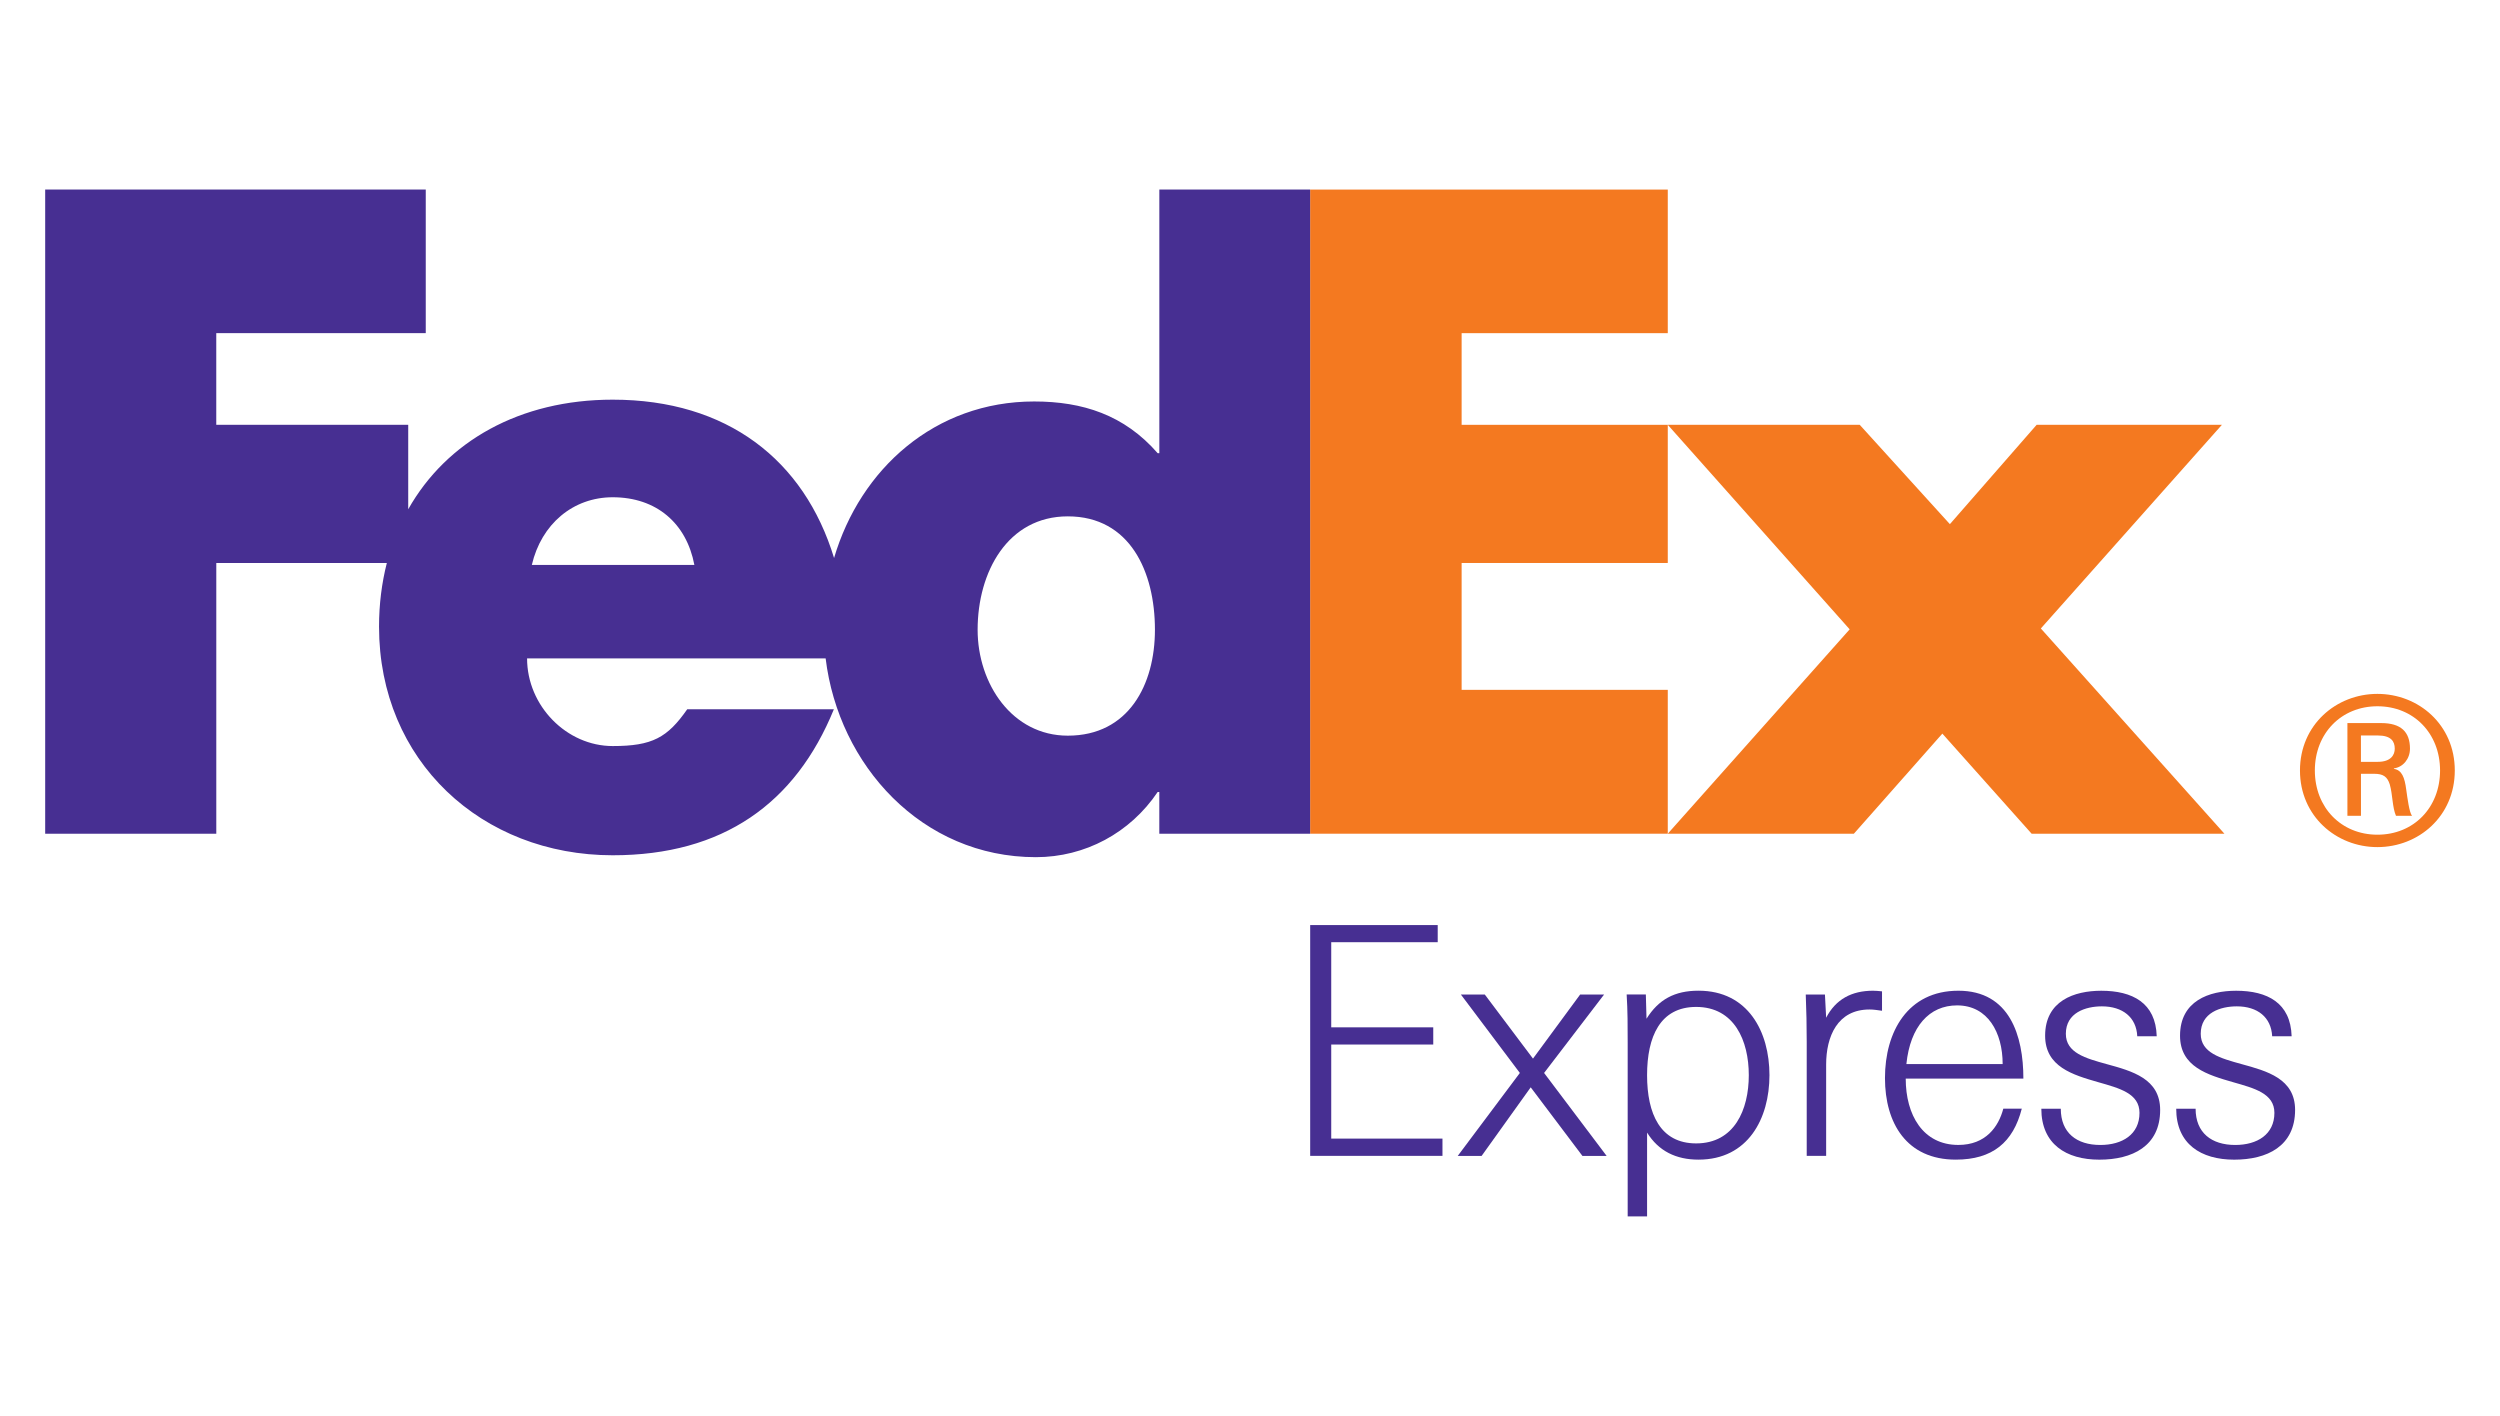
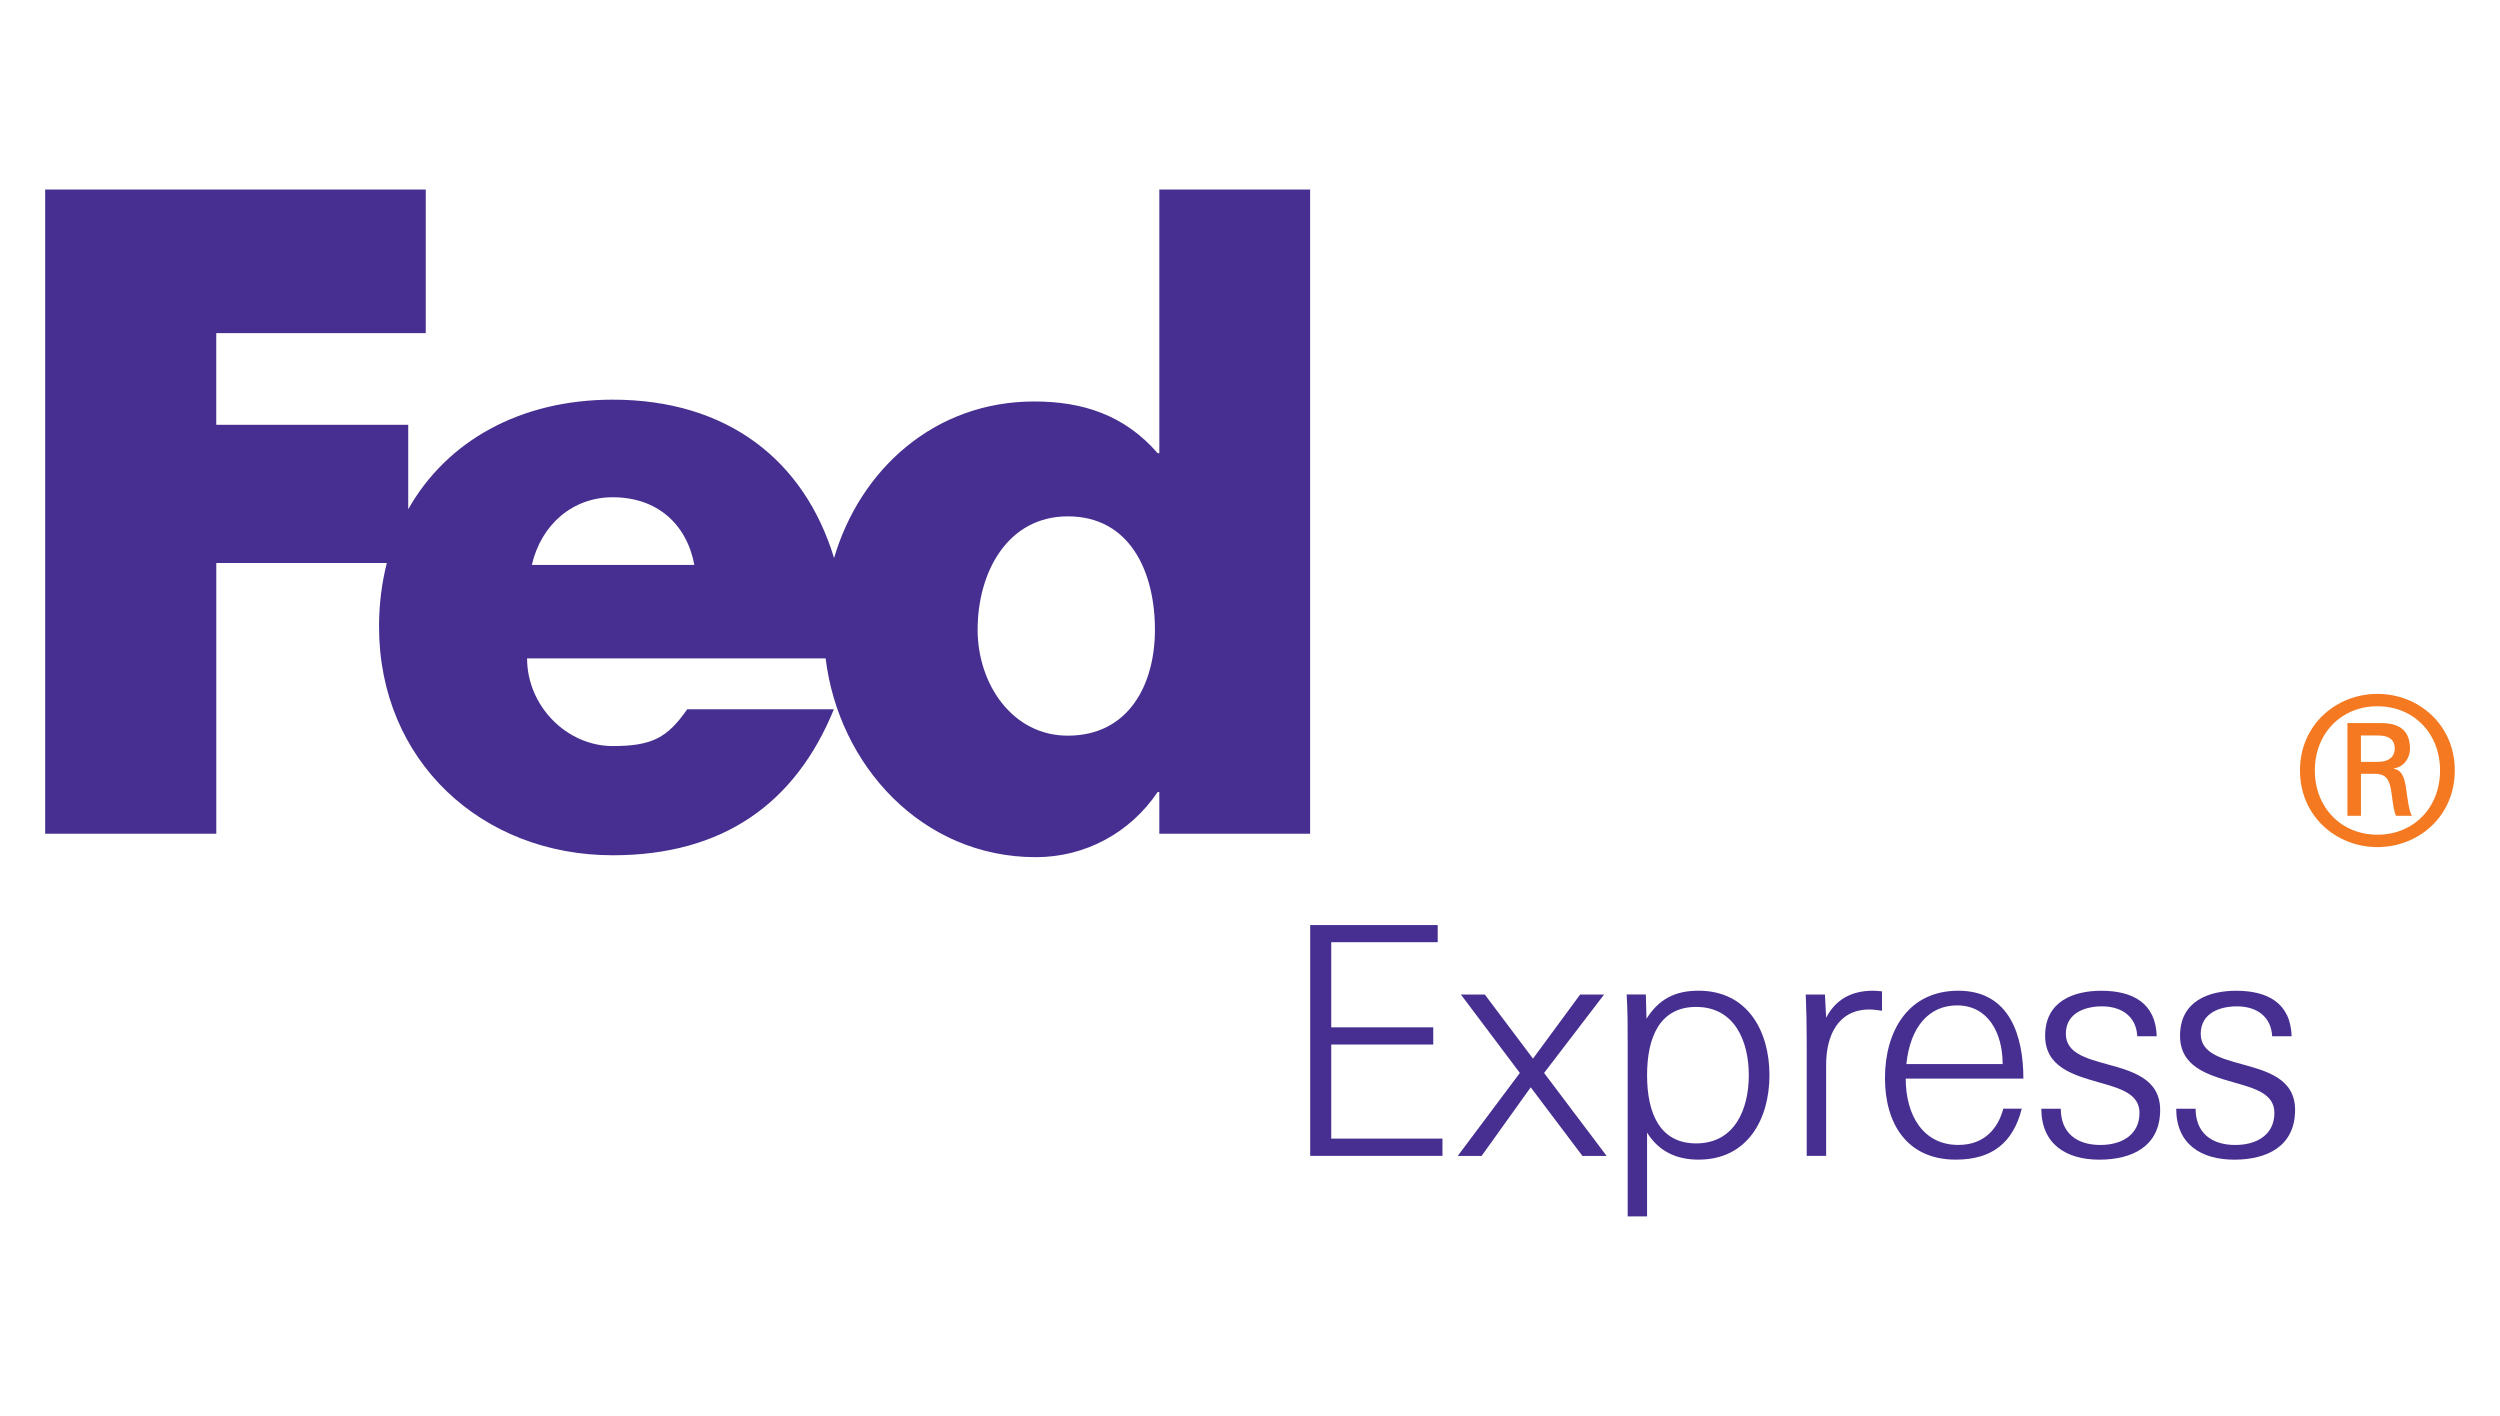
<svg xmlns="http://www.w3.org/2000/svg" version="1.1" id="Express" x="0px" y="0px" width="83px" height="47px" viewBox="379.445 274.138 83 47" enable-background="new 379.445 274.138 83 47" xml:space="preserve">
  <rect x="379.445" y="273.977" display="none" fill="#FFFFFF" width="83" height="47" />
  <g>
    <g>
      <g>
        <path fill="#F47920" d="M460.455,299.717c0-1.229-0.874-2.131-2.08-2.131c-1.201,0-2.077,0.902-2.077,2.131     c0,1.232,0.876,2.133,2.077,2.133C459.581,301.85,460.455,300.949,460.455,299.717L460.455,299.717L460.455,299.717z      M457.829,299.827v1.395h-0.45v-3.078h1.121c0.654,0,0.956,0.289,0.956,0.85c0,0.341-0.233,0.616-0.533,0.654v0.016     c0.26,0.041,0.356,0.274,0.41,0.697c0.04,0.274,0.098,0.751,0.191,0.861h-0.533c-0.123-0.286-0.108-0.697-0.205-1.04     c-0.081-0.258-0.218-0.354-0.518-0.354H457.829L457.829,299.827z M458.389,299.431c0.437,0,0.562-0.233,0.562-0.437     c0-0.246-0.125-0.438-0.562-0.438h-0.561v0.875H458.389L458.389,299.431z M455.804,299.717c0-1.517,1.206-2.542,2.57-2.542     c1.369,0,2.57,1.025,2.57,2.542c0,1.52-1.201,2.545-2.57,2.545C457.01,302.262,455.804,301.236,455.804,299.717L455.804,299.717z     " />
      </g>
      <g>
        <g>
          <g>
-             <polygon fill="#F47920" points="446.895,301.817 443.931,298.494 440.994,301.817 434.815,301.817 440.854,295.032        434.815,288.242 441.188,288.242 444.181,291.54 447.061,288.242 453.212,288.242 447.201,295.003 453.295,301.817      " />
-             <polygon fill="#F47920" points="422.942,301.817 422.942,280.432 434.815,280.432 434.815,285.199 427.971,285.199        427.971,288.242 434.815,288.242 434.815,292.829 427.971,292.829 427.971,297.041 434.815,297.041 434.815,301.817      " />
-           </g>
+             </g>
          <path fill="#472F92" d="M417.935,280.432v8.752h-0.055c-1.108-1.273-2.494-1.717-4.101-1.717c-3.292,0-5.772,2.239-6.643,5.197      c-0.992-3.259-3.554-5.257-7.35-5.257c-3.083,0-5.516,1.383-6.788,3.639v-2.804h-6.373v-3.043h6.955v-4.768h-12.635v21.386      h5.681v-8.988h5.662c-0.168,0.661-0.259,1.368-0.259,2.114c0,4.459,3.409,7.59,7.757,7.59c3.658,0,6.068-1.717,7.344-4.847      h-4.869c-0.658,0.941-1.158,1.221-2.475,1.221c-1.526,0-2.842-1.332-2.842-2.911h9.912c0.43,3.543,3.191,6.6,6.979,6.6      c1.634,0,3.13-0.805,4.044-2.163h0.055v1.384h5.007v-21.386H417.935z M397.102,292.893c0.316-1.358,1.37-2.246,2.685-2.246      c1.448,0,2.449,0.861,2.711,2.246C402.608,292.893,397.102,292.893,397.102,292.893z M414.896,298.562      c-1.846,0-2.994-1.72-2.994-3.516c0-1.92,0.999-3.765,2.994-3.765c2.069,0,2.893,1.845,2.893,3.765      C417.789,296.868,416.916,298.562,414.896,298.562z" />
        </g>
      </g>
    </g>
    <g>
      <g>
        <path fill="#472F92" d="M422.943,312.514v-7.664h4.234v0.569h-3.535v2.826h3.387v0.572h-3.387v3.122h3.693v0.574H422.943     L422.943,312.514z" />
        <path fill="#472F92" d="M427.842,312.514l2.062-2.754l-1.958-2.604h0.794l1.6,2.128l1.566-2.128h0.795l-1.992,2.604l2.076,2.754     h-0.804l-1.716-2.277l-1.63,2.277H427.842z" />
        <path fill="#472F92" d="M434.128,314.522h-0.644v-5.767c0-0.532,0-1.071-0.034-1.601h0.637l0.022,0.806     c0.398-0.636,0.93-0.931,1.726-0.931c1.647,0,2.356,1.363,2.356,2.804c0,1.438-0.709,2.805-2.356,2.805     c-0.744,0-1.327-0.284-1.707-0.898V314.522L434.128,314.522z M437.505,309.834c0-1.142-0.477-2.266-1.748-2.266     c-1.193,0-1.629,0.984-1.629,2.266c0,1.282,0.436,2.265,1.629,2.265C437.029,312.099,437.505,310.977,437.505,309.834z" />
        <path fill="#472F92" d="M441.514,307.653c-1.069,0-1.441,0.899-1.441,1.829v3.031h-0.645v-3.781c0-0.518-0.01-1.047-0.032-1.576     h0.637l0.04,0.771c0.317-0.612,0.847-0.897,1.556-0.897c0.096,0,0.203,0.011,0.299,0.021v0.644     C441.776,307.676,441.661,307.653,441.514,307.653z" />
        <path fill="#472F92" d="M442.715,309.948c0,1.208,0.572,2.202,1.747,2.202c0.909,0,1.334-0.602,1.493-1.204h0.613     c-0.285,1.119-0.973,1.692-2.191,1.692c-1.63,0-2.351-1.208-2.351-2.708c0-1.537,0.754-2.9,2.436-2.9     c1.704,0,2.159,1.492,2.159,2.918H442.715z M442.737,309.464h3.196c0-1.049-0.495-1.947-1.512-1.947     C443.499,307.517,442.865,308.215,442.737,309.464z" />
        <path fill="#472F92" d="M449.142,312.639c-1.101,0-1.925-0.518-1.925-1.692h0.646c0,0.802,0.528,1.204,1.312,1.204     c0.729,0,1.301-0.348,1.301-1.066c0-0.646-0.665-0.817-1.364-1.017c-0.848-0.244-1.769-0.51-1.769-1.545     c0-1.155,0.964-1.492,1.863-1.492c1.036,0,1.81,0.401,1.842,1.511h-0.646c-0.029-0.632-0.487-0.993-1.175-0.993     c-0.539,0-1.196,0.21-1.196,0.911c0,0.634,0.657,0.813,1.354,1.006c0.848,0.232,1.777,0.484,1.777,1.522     C451.163,312.195,450.233,312.639,449.142,312.639z" />
        <path fill="#472F92" d="M453.621,312.639c-1.102,0-1.926-0.518-1.926-1.692h0.644c0,0.802,0.531,1.204,1.315,1.204     c0.729,0,1.301-0.348,1.301-1.066c0-0.646-0.669-0.817-1.367-1.017c-0.846-0.244-1.766-0.51-1.766-1.545     c0-1.155,0.964-1.492,1.862-1.492c1.037,0,1.81,0.401,1.843,1.511h-0.646c-0.033-0.632-0.487-0.993-1.175-0.993     c-0.54,0-1.197,0.21-1.197,0.911c0,0.634,0.657,0.813,1.355,1.006c0.847,0.232,1.778,0.484,1.778,1.522     C455.641,312.195,454.71,312.639,453.621,312.639z" />
      </g>
    </g>
  </g>
</svg>